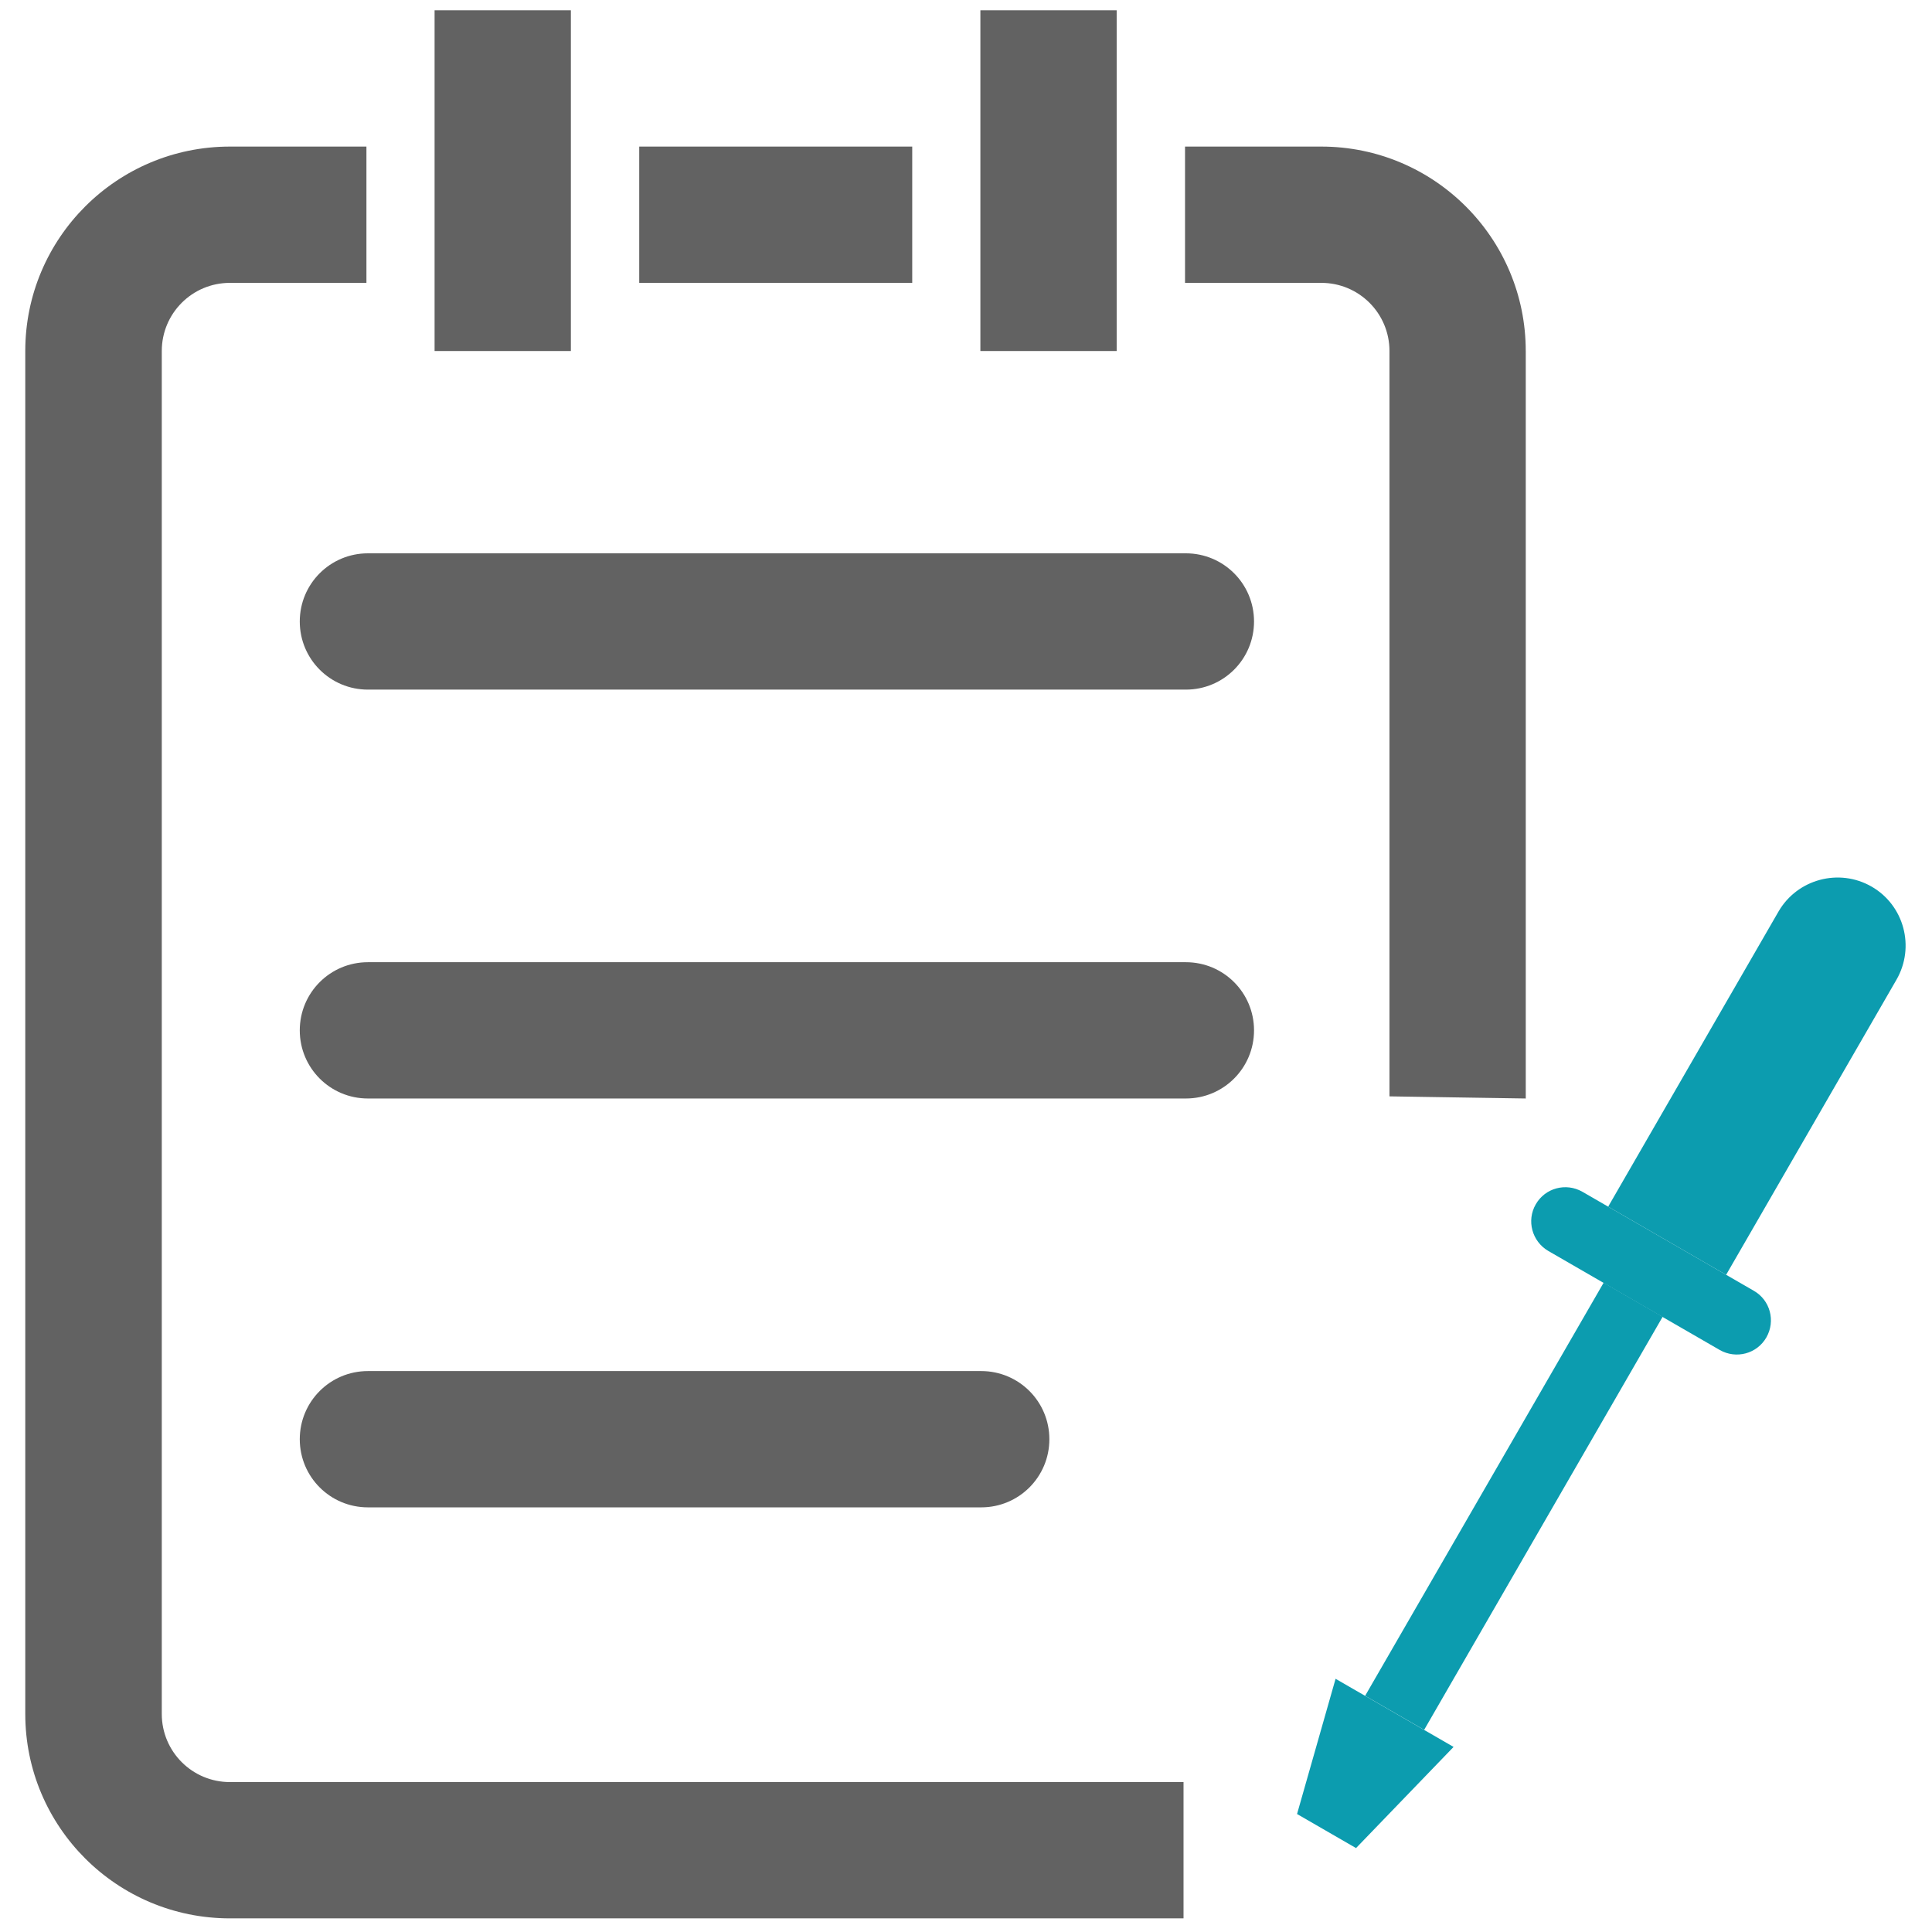
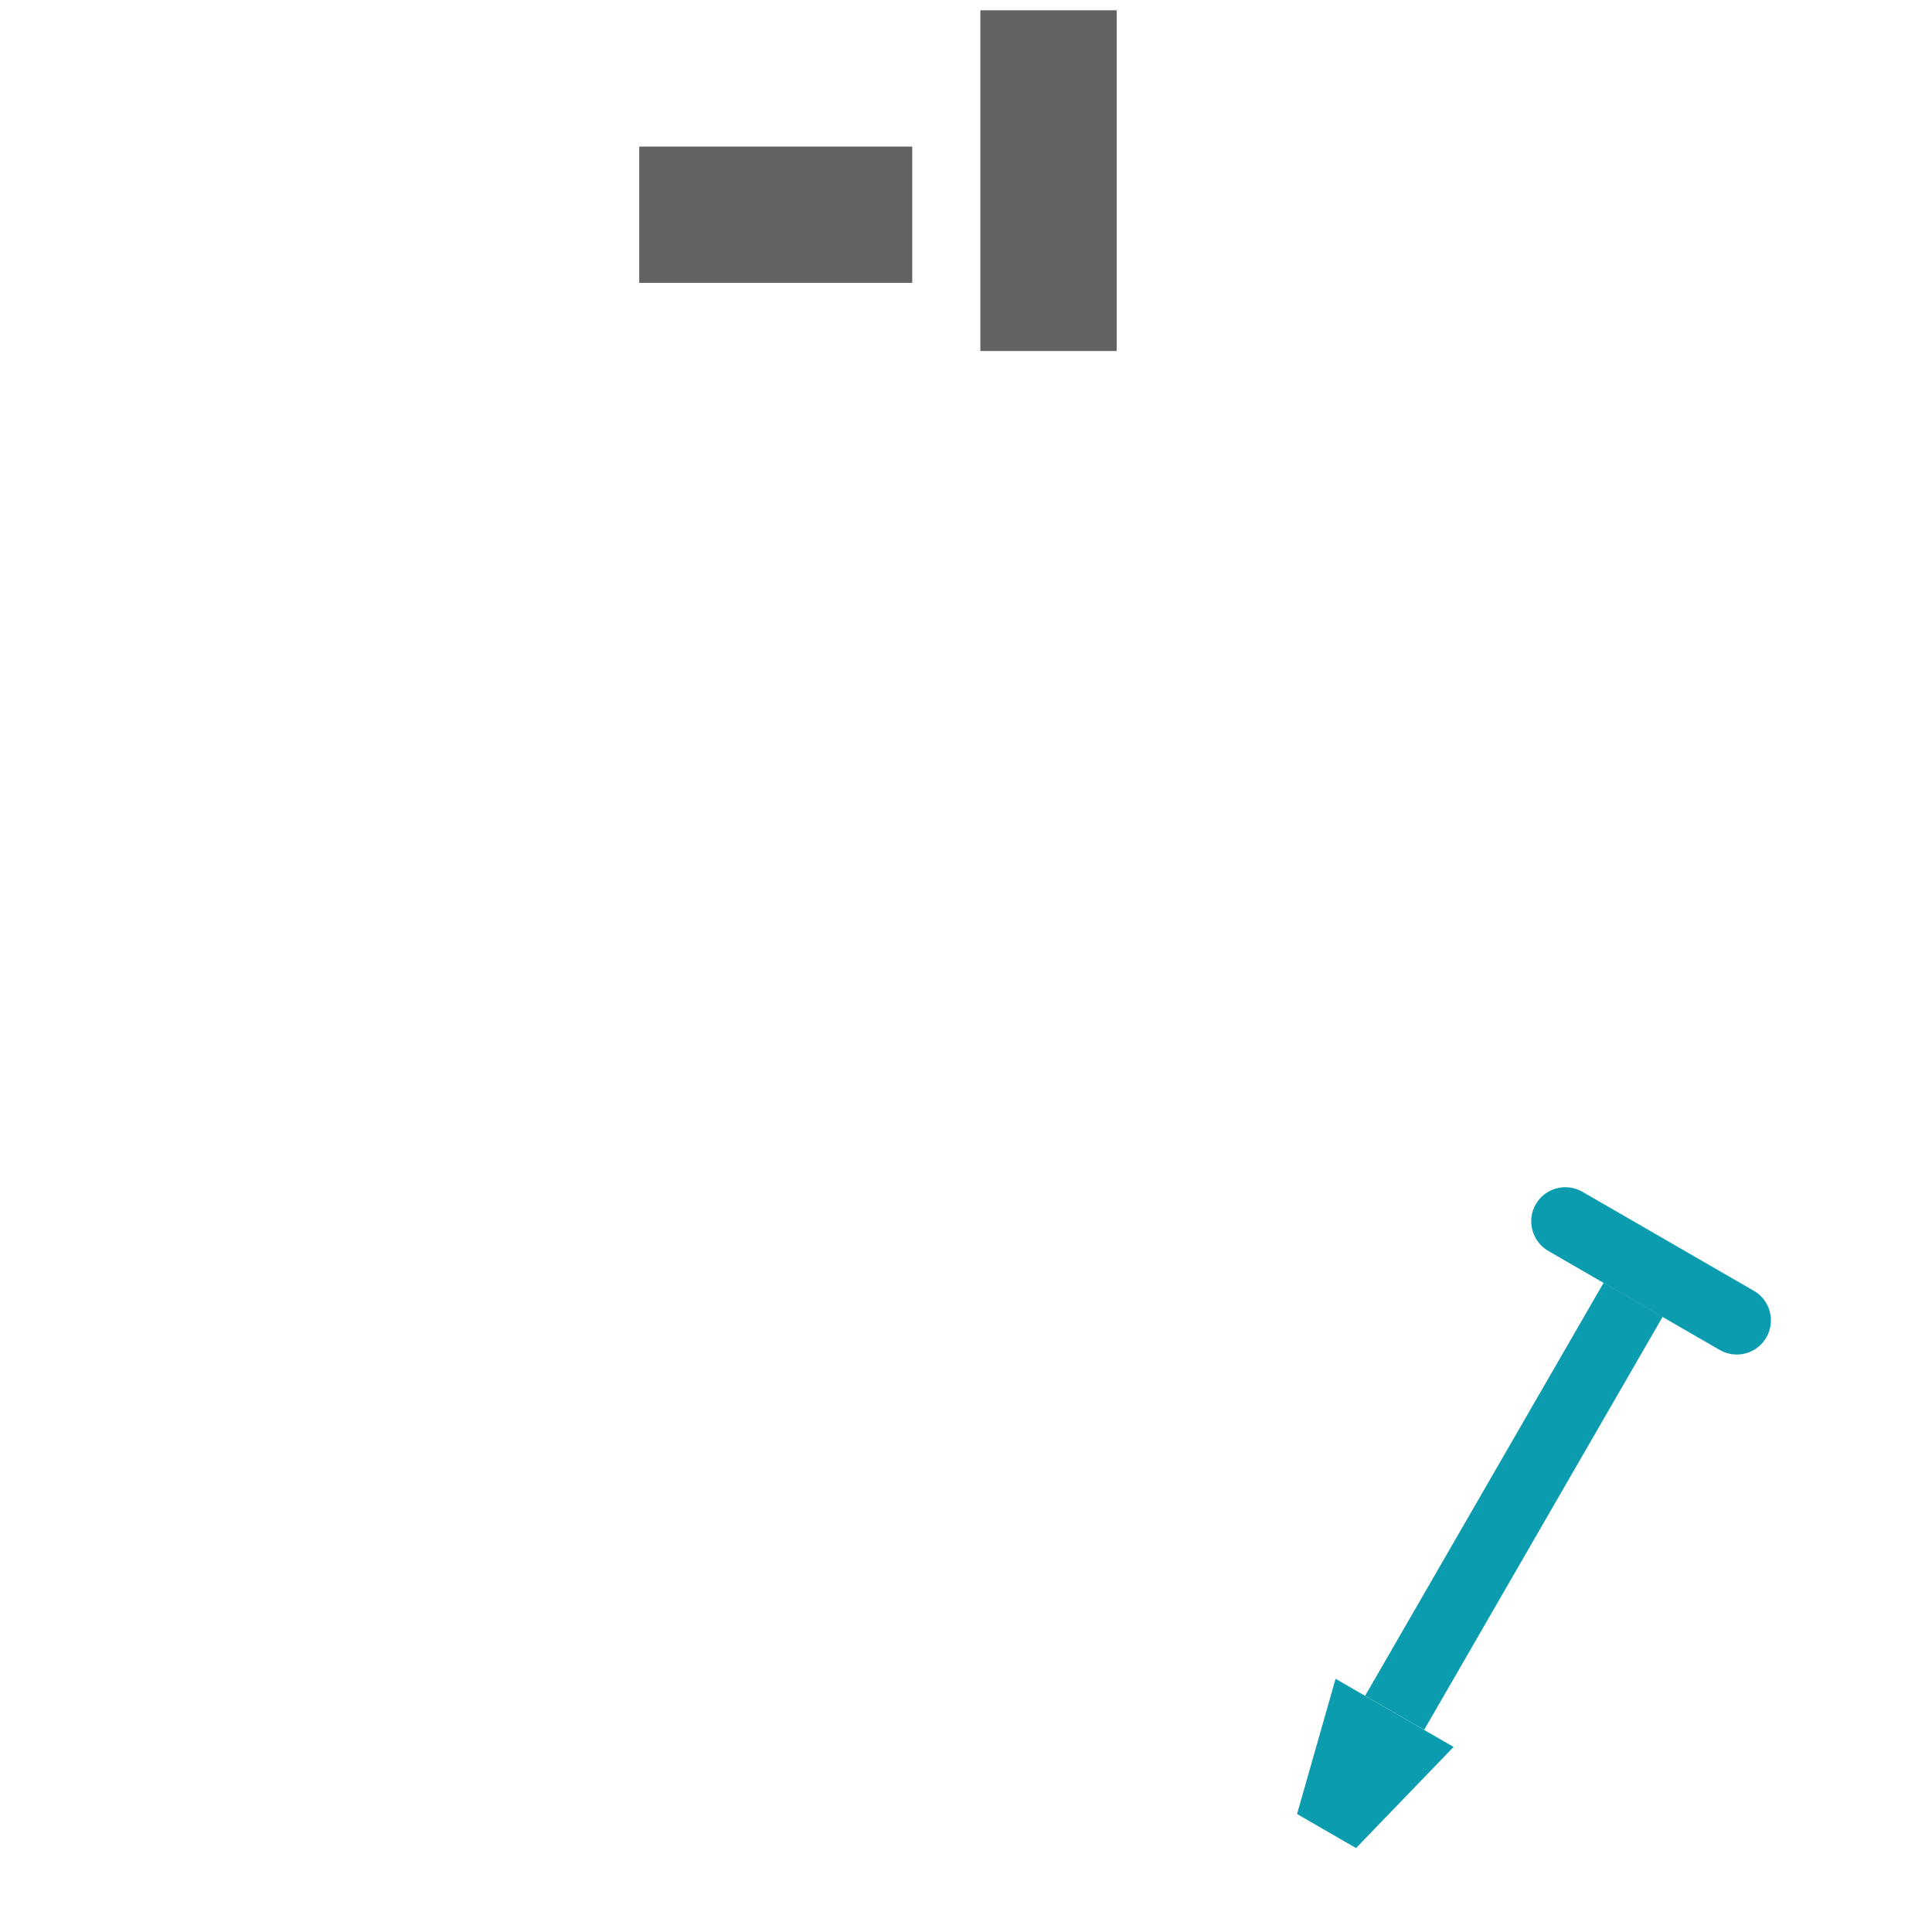
<svg xmlns="http://www.w3.org/2000/svg" id="图层_1" x="0px" y="0px" viewBox="0 0 1600 1600" style="enable-background:new 0 0 1600 1600;" xml:space="preserve">
  <style type="text/css">	.st0{fill:#0C9CAF;}	.st1{fill:none;}	.st2{fill:#626262;}</style>
  <g>
-     <path class="st0" d="M1549.97,734.24c26.98,15.52,36.15,50.09,20.63,77.07l-141.09,244.43l-97.7-56.43l141.09-244.44  C1488.42,728.07,1522.98,718.72,1549.97,734.24L1549.97,734.24z M1549.97,734.24" />
-     <rect x="20.93" y="8.35" class="st1" width="1558.14" height="1582.47" />
    <path class="st0" d="M1271.85,997.37c7.76-13.58,25.04-18.16,38.62-10.4l141.96,82c13.58,7.76,18.17,25.04,10.4,38.62  c-7.76,13.58-25.04,18.17-38.62,10.41l-141.97-82.01C1268.68,1028.06,1264.09,1010.78,1271.85,997.37L1271.85,997.37z   M1074.16,1502.29l31.91-111.99l97.71,56.43l-80.77,83.77L1074.16,1502.29z M1074.16,1502.29" />
    <rect x="1056.26" y="1219.2" transform="matrix(0.5 -0.866 0.866 0.5 -453.41 1709.504)" class="st0" width="395.04" height="56.43" />
-     <rect x="359.9" y="8.52" class="st2" width="112.87" height="282.18" />
    <rect x="529.38" y="121.39" class="st2" width="226.09" height="112.87" />
    <rect x="811.91" y="8.52" class="st2" width="112.87" height="282.18" />
    <path class="st2" d="M811.91,8.52" />
-     <path class="st2" d="M190.41,1475.84c-31.22,0-56.43-25.22-56.43-56.44V290.7c0-31.22,25.21-56.44,56.43-56.44h113.05V121.39  H190.41c-93.65,0-169.48,75.84-169.48,169.31v1128.7c0,93.47,75.83,169.31,169.48,169.31h789.74v-112.87H190.41z M190.41,1475.84" />
-     <path class="st2" d="M812.61,1135.46H304.69c-31.22,0-56.43,25.22-56.43,56.44c0,31.22,25.21,56.43,56.43,56.43h507.92  c31.22,0,56.43-25.21,56.43-56.43C869.04,1160.68,843.83,1135.46,812.61,1135.46L812.61,1135.46z M304.69,796.86  c-31.22,0-56.43,25.21-56.43,56.43c0,31.22,25.21,56.44,56.43,56.44h677.4c31.22,0,56.44-25.22,56.44-56.44  c0-31.22-25.22-56.43-56.44-56.43H304.69z M304.69,458.24c-31.22,0-56.43,25.22-56.43,56.44c0,31.22,25.21,56.43,56.43,56.43h677.4  c31.22,0,56.44-25.21,56.44-56.43c0-31.22-25.22-56.44-56.44-56.44H304.69z M1263.56,290.7c0-93.47-75.83-169.31-169.31-169.31  H981.39v112.87h112.87c31.22,0,56.44,25.22,56.44,56.44v617.26l112.87,1.77V290.7z M1263.56,290.7" />
  </g>
</svg>